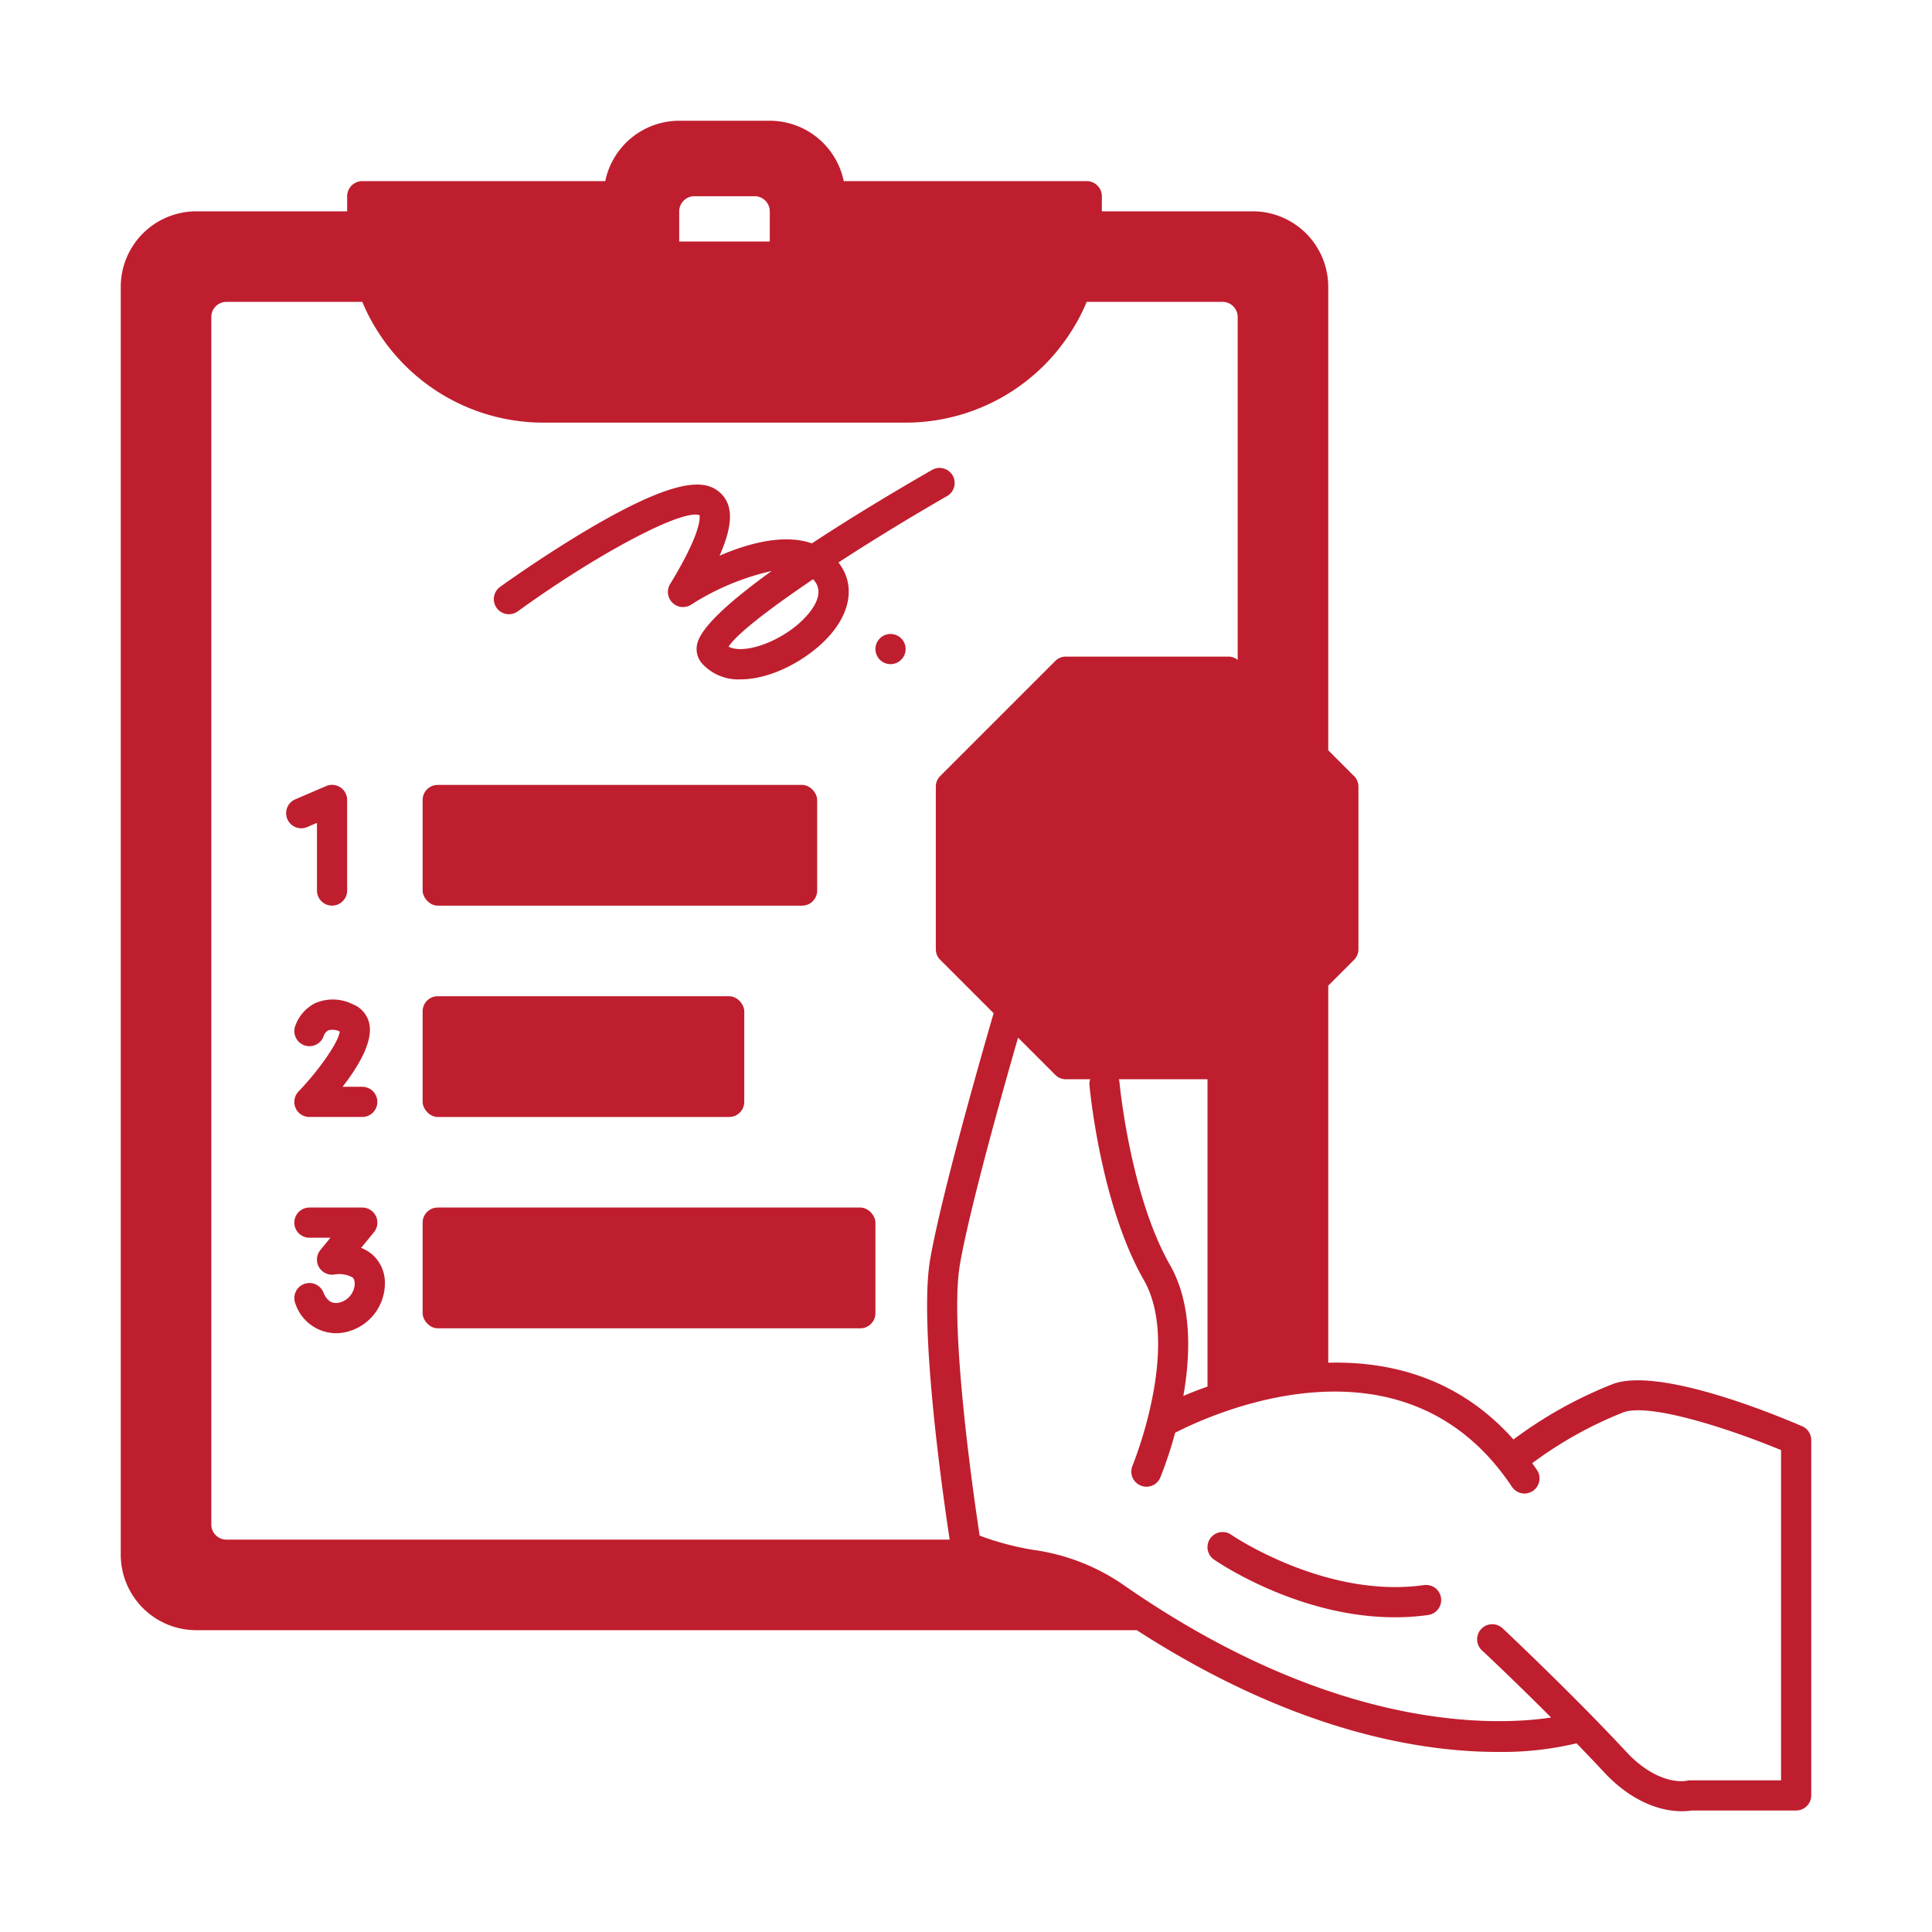
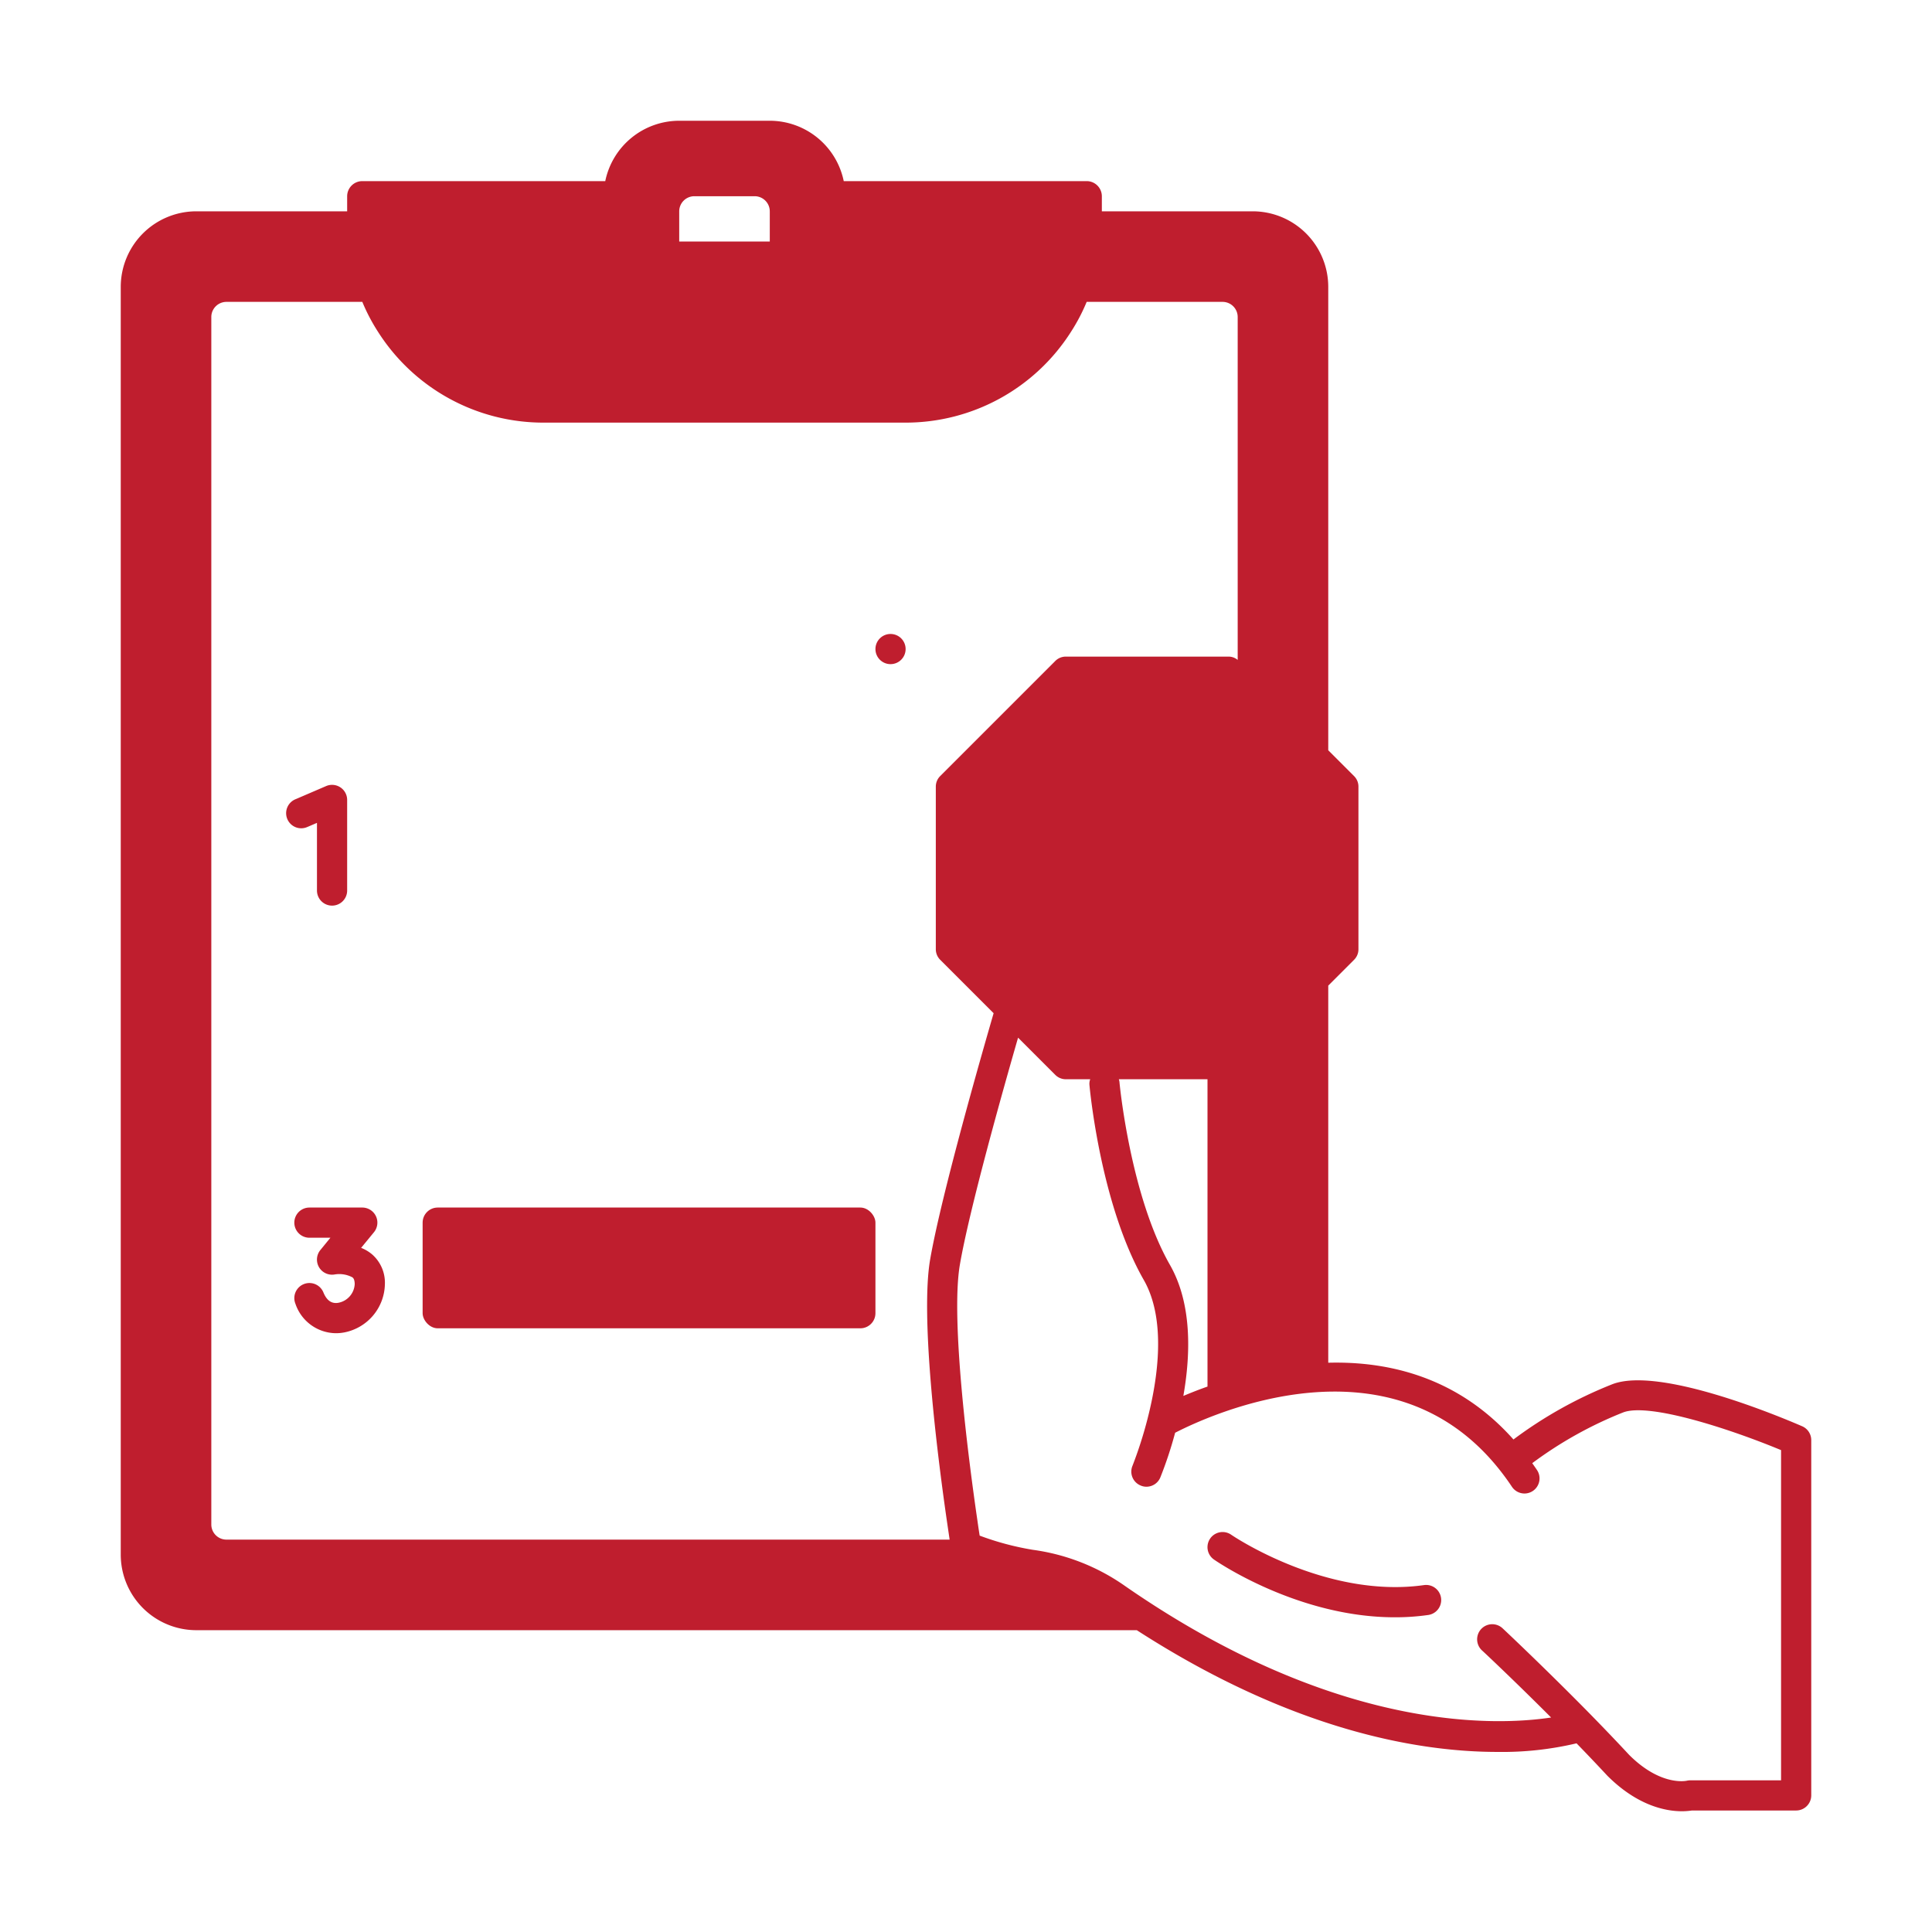
<svg xmlns="http://www.w3.org/2000/svg" height="256" viewBox="0 0 256 256" width="256">
  <title />
  <g id="examination-physical-statistic">
    <g>
      <path d="M238.8,188.988c-3.1-1.34-18.85-7.93-25.11-5.59a56.685,56.685,0,0,0-13.15,7.34c-7.23-8.13-16.29-10.39-24.54-10.17V130.6l3.41-3.41a1.966,1.966,0,0,0,.59-1.41V104.234a1.966,1.966,0,0,0-.59-1.41L176,99.414V38a10.017,10.017,0,0,0-10-10H146V26a2.006,2.006,0,0,0-2-2H111.8a10.017,10.017,0,0,0-9.8-8H90a10.017,10.017,0,0,0-9.8,8H48a2.006,2.006,0,0,0-2,2v2H26A10.017,10.017,0,0,0,16,38V206.008a10.017,10.017,0,0,0,10,10H150.63c20.73,13.381,37.49,16.131,47.78,16.131A42.785,42.785,0,0,0,208.9,231c1.38,1.42,2.76,2.87,4.08,4.29,4.03,4.03,7.8,4.71,9.88,4.71a9.131,9.131,0,0,0,1.33-.1H238a2.006,2.006,0,0,0,2-2V190.828A2,2,0,0,0,238.8,188.988Zm-83.77-21.371c-5.27-9.22-6.68-24.041-6.69-24.181a1.57,1.57,0,0,0-.09-.43H160v40.722c-1.2.42-2.27.85-3.2,1.24C157.78,179.407,157.95,172.737,155.03,167.617Zm-29.78,32.391c.24,1.71.45,3.09.58,4H30a2.006,2.006,0,0,1-2-2V42a2.006,2.006,0,0,1,2-2H48.01a24.566,24.566,0,0,0,2.1,4A25.962,25.962,0,0,0,72,56h48a25.962,25.962,0,0,0,21.89-12,24.566,24.566,0,0,0,2.1-4H162a2.006,2.006,0,0,1,2,2V87.443a1.892,1.892,0,0,0-1.23-.44H141.23a1.966,1.966,0,0,0-1.41.59l-15.23,15.231a1.966,1.966,0,0,0-.59,1.41v21.541a1.966,1.966,0,0,0,.59,1.41l7.07,7.07c-1.32,4.54-6.89,23.881-8.41,32.621C121.97,174.3,124.04,191.358,125.25,200.008ZM90,32V28a2.006,2.006,0,0,1,2-2h8a2.006,2.006,0,0,1,2,2v4ZM236,235.9H224a2.413,2.413,0,0,0-.47.05c-.15.04-3.51.73-7.67-3.43-1.65-1.78-3.41-3.61-5.13-5.37-5.95-6.06-11.56-11.331-11.63-11.391a2,2,0,0,0-2.74,2.92c.07.05,4.23,3.95,9.17,8.9-7.15,1.08-27.07,1.87-53.51-15.441-1.04-.68-2.08-1.38-3.14-2.12a27.689,27.689,0,0,0-12.02-4.66,37.4,37.4,0,0,1-7.05-1.88c-.08-.5-.18-1.16-.29-1.95-1.09-7.45-3.61-26.531-2.33-33.961s5.78-23.391,7.71-30.071l4.92,4.92a1.966,1.966,0,0,0,1.41.59h3.23a1.726,1.726,0,0,0-.1.79c.06.64,1.49,15.821,7.2,25.811,2.99,5.24,1.88,12.981.5,18.371a55.084,55.084,0,0,1-2,6.25,1.989,1.989,0,0,0,1.08,2.61,1.886,1.886,0,0,0,.76.16,1.994,1.994,0,0,0,1.85-1.23,52.3,52.3,0,0,0,1.96-5.92c4.58-2.36,28.41-13.371,42.93,4.83.58.73,1.15,1.5,1.7,2.33a2.008,2.008,0,0,0,1.66.89,2,2,0,0,0,1.66-3.11c-.21-.31-.42-.61-.63-.91a52.734,52.734,0,0,1,12.06-6.73c3.47-1.3,14.17,2.2,20.91,5Z" fill="#bf1e2e" opacity="1" original-fill="#000000" />
      <path d="M188.72,210.029c-13.03,1.86-25.46-6.58-25.58-6.67a2,2,0,0,0-2.28,3.29c.5.35,11.21,7.65,23.95,7.65a30.915,30.915,0,0,0,4.47-.31,2,2,0,0,0-.56-3.96Z" fill="#bf1e2e" opacity="1" original-fill="#000000" />
-       <path d="M126.23,63a2,2,0,0,0-2.73-.73c-3.91,2.24-10.09,5.89-15.92,9.73-3.74-1.31-8.5.02-12.23,1.63,1.82-4.13,1.81-6.73.1-8.31-1.79-1.65-5.23-2.39-17.18,4.62-6.15,3.61-11.71,7.61-11.94,7.78a2,2,0,1,0,2.34,3.24c10.62-7.67,21.73-13.531,24.02-12.7.08.41.16,2.47-3.9,9.14a2,2,0,0,0,2.79,2.72,33.349,33.349,0,0,1,10.67-4.46c-5.32,3.83-9.48,7.48-9.89,9.77a2.9,2.9,0,0,0,.6,2.41,6.464,6.464,0,0,0,5.17,2.18c3.2,0,6.93-1.59,9.88-3.98,4.5-3.65,5.7-8.16,3.09-11.511,4.51-2.94,9.56-6.02,14.4-8.8A2,2,0,0,0,126.23,63ZM105.49,82.933c-3.09,2.51-7.19,3.7-8.95,2.75,1.12-1.72,5.49-5.08,11.2-8.93a2,2,0,0,1,.19.22C109.76,79.283,106.22,82.343,105.49,82.933Z" fill="#bf1e2e" opacity="1" original-fill="#000000" />
      <circle cx="118" cy="86.003" r="2" fill="#bf1e2e" opacity="1" original-fill="#000000" />
      <rect height="16.001" rx="2" ry="2" width="60" x="56" y="160.006" fill="#bf1e2e" opacity="1" original-fill="#000000" />
-       <rect height="16.001" rx="2" ry="2" width="52.28" x="56" y="104.004" fill="#bf1e2e" opacity="1" original-fill="#000000" />
-       <rect height="16.001" rx="2" ry="2" width="42.62" x="56" y="132.005" fill="#bf1e2e" opacity="1" original-fill="#000000" />
      <path d="M49.3,166.207a5.143,5.143,0,0,0-1.45-.86l1.7-2.07a2,2,0,0,0-1.55-3.27H41a2,2,0,0,0,0,4h2.78l-1.33,1.63a2,2,0,0,0,1.87,3.24,3.7,3.7,0,0,1,2.38.38c.09.07.3.25.3.91a2.661,2.661,0,0,1-2.12,2.45c-.91.18-1.58-.27-2.03-1.37a2,2,0,1,0-3.7,1.52,5.719,5.719,0,0,0,5.32,3.89,5.96,5.96,0,0,0,1.18-.11,6.65,6.65,0,0,0,5.35-6.38A4.987,4.987,0,0,0,49.3,166.207Z" fill="#bf1e2e" opacity="1" original-fill="#000000" />
-       <path d="M41.78,132.915a5.4,5.4,0,0,0-2.7,3.15,2,2,0,1,0,3.84,1.12,1.363,1.363,0,0,1,.57-.65,2.053,2.053,0,0,1,1.53.15c-.13,1.33-2.61,4.96-5.46,7.94a1.994,1.994,0,0,0,1.44,3.38h7a2,2,0,0,0,0-4H45.39c2.05-2.63,4.04-5.92,3.55-8.33a3.537,3.537,0,0,0-2.16-2.59A5.9,5.9,0,0,0,41.78,132.915Z" fill="#bf1e2e" opacity="1" original-fill="#000000" />
      <path d="M40.79,109.554l1.21-.52V118a2,2,0,1,0,4,0V106a2,2,0,0,0-2.79-1.84l-4,1.72a2,2,0,1,0,1.58,3.67Z" fill="#bf1e2e" opacity="1" original-fill="#000000" />
    </g>
  </g>
</svg>